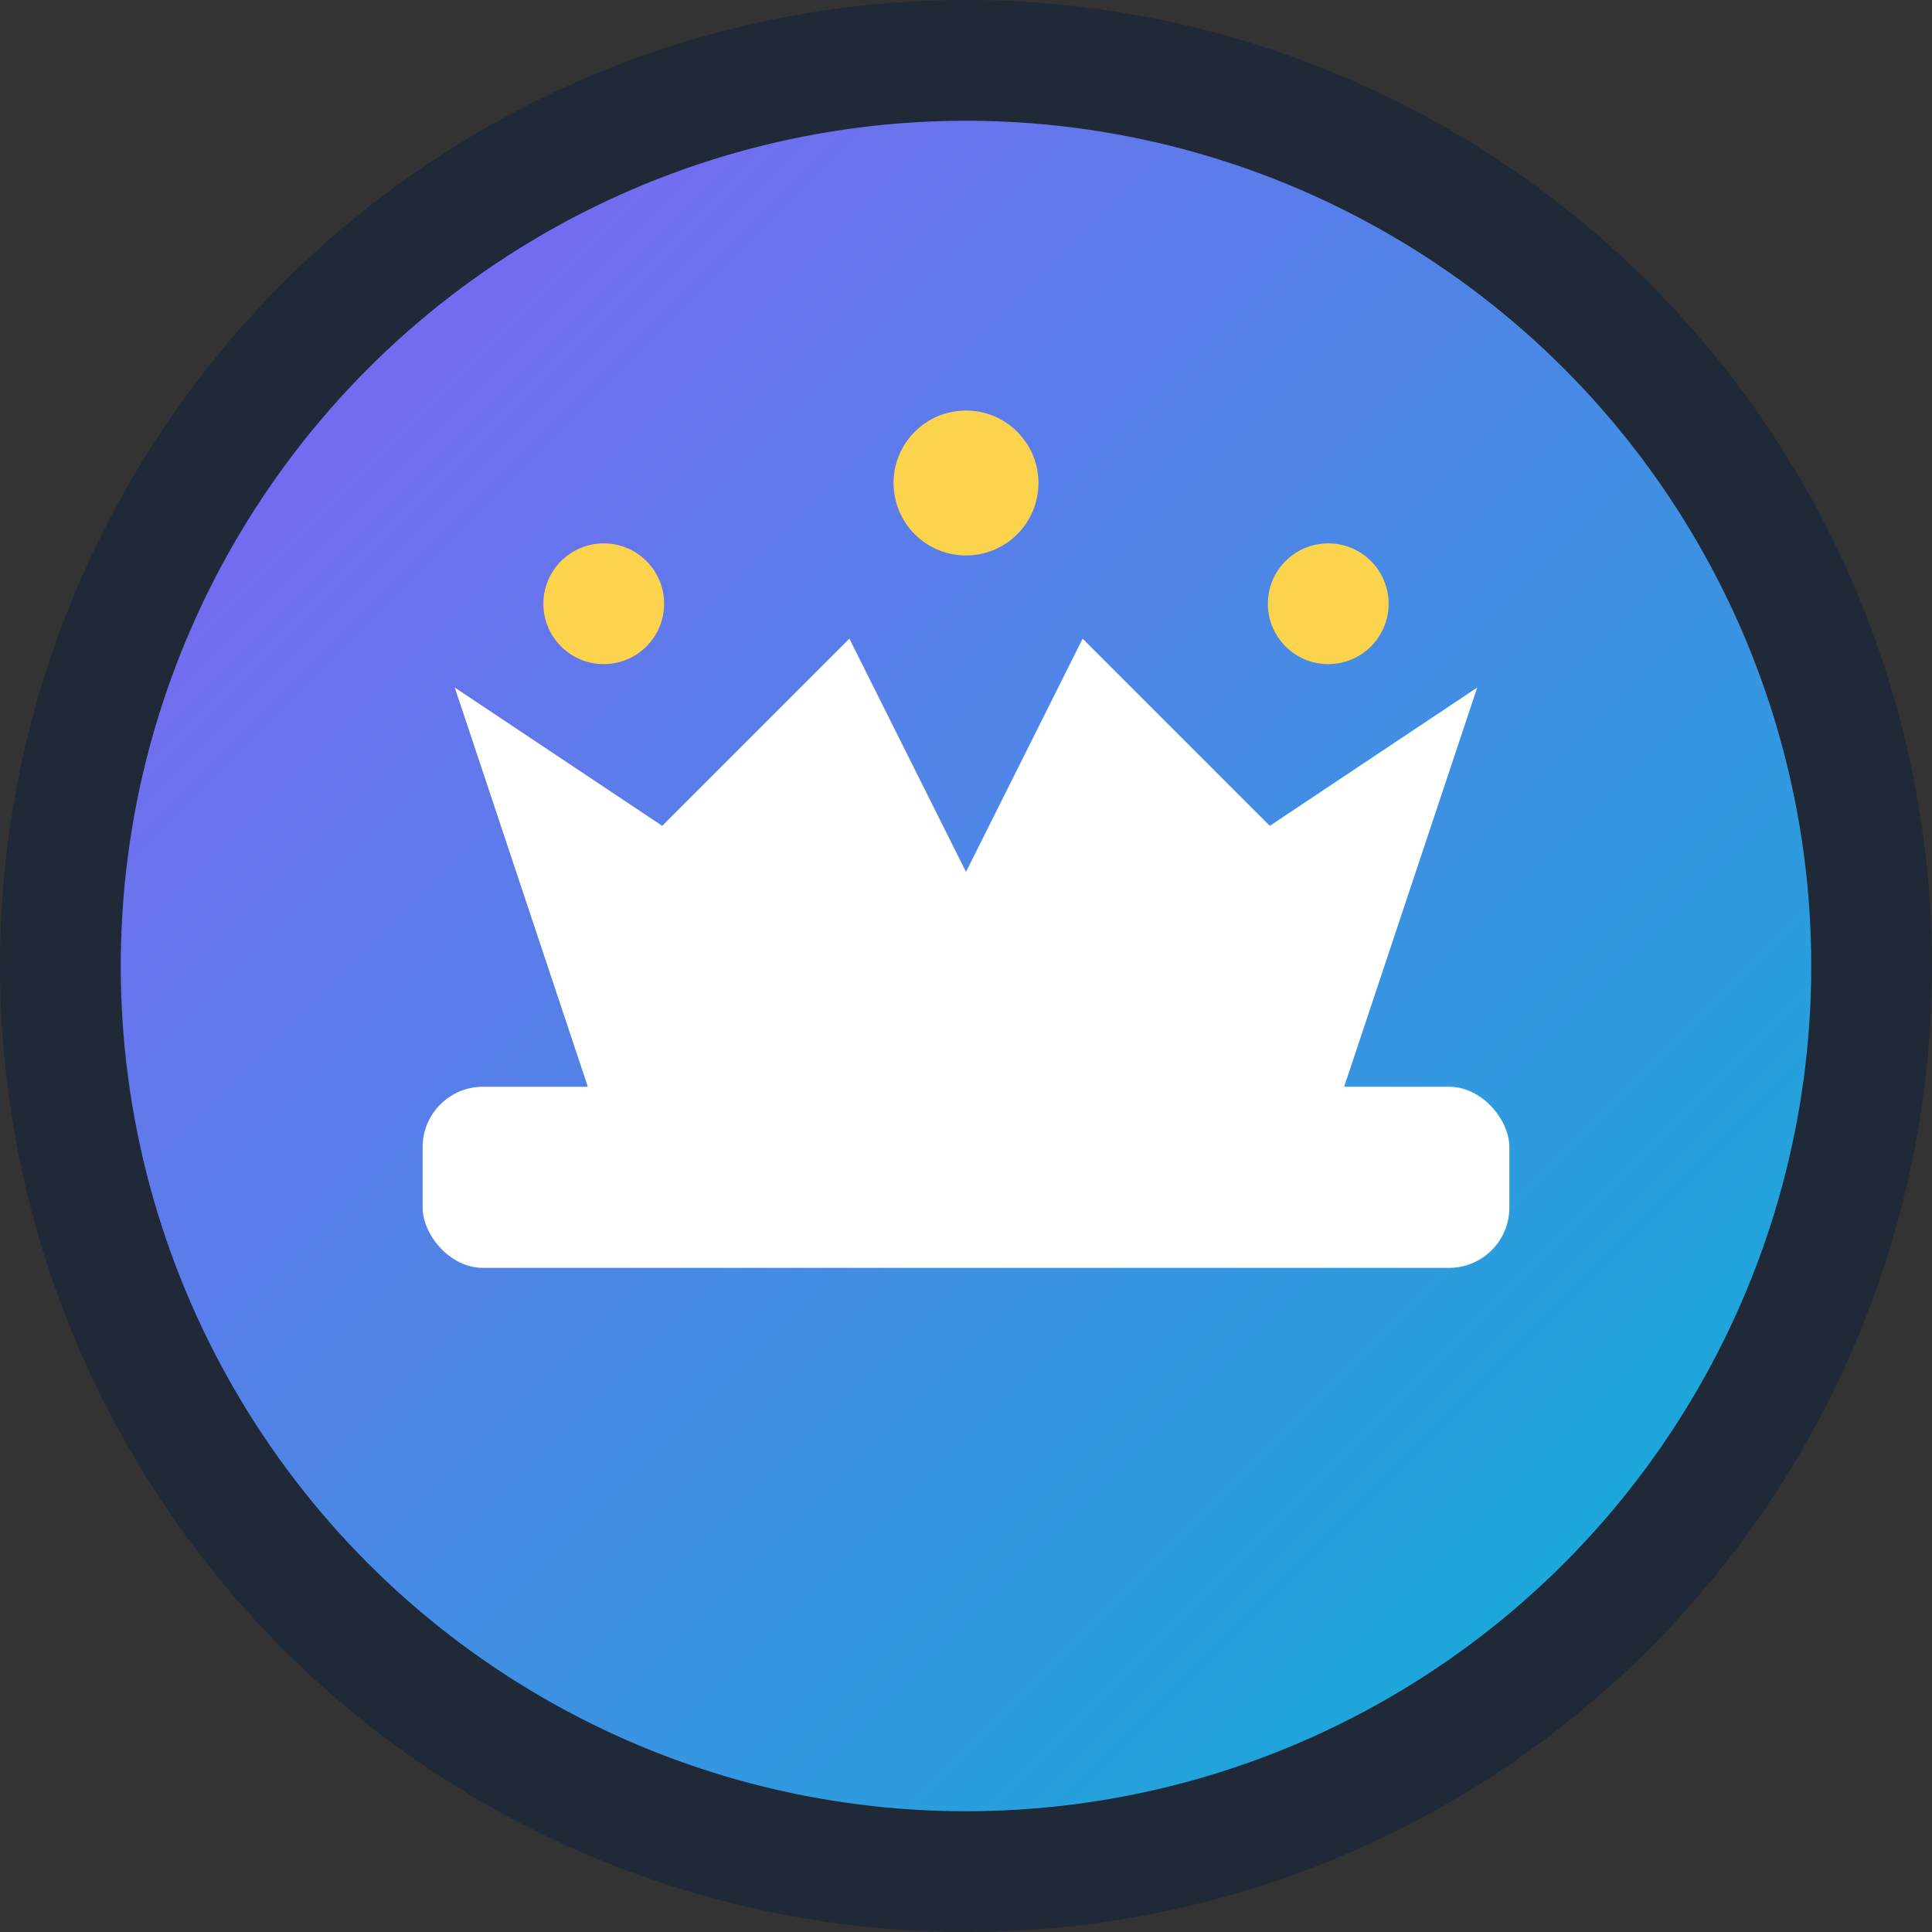
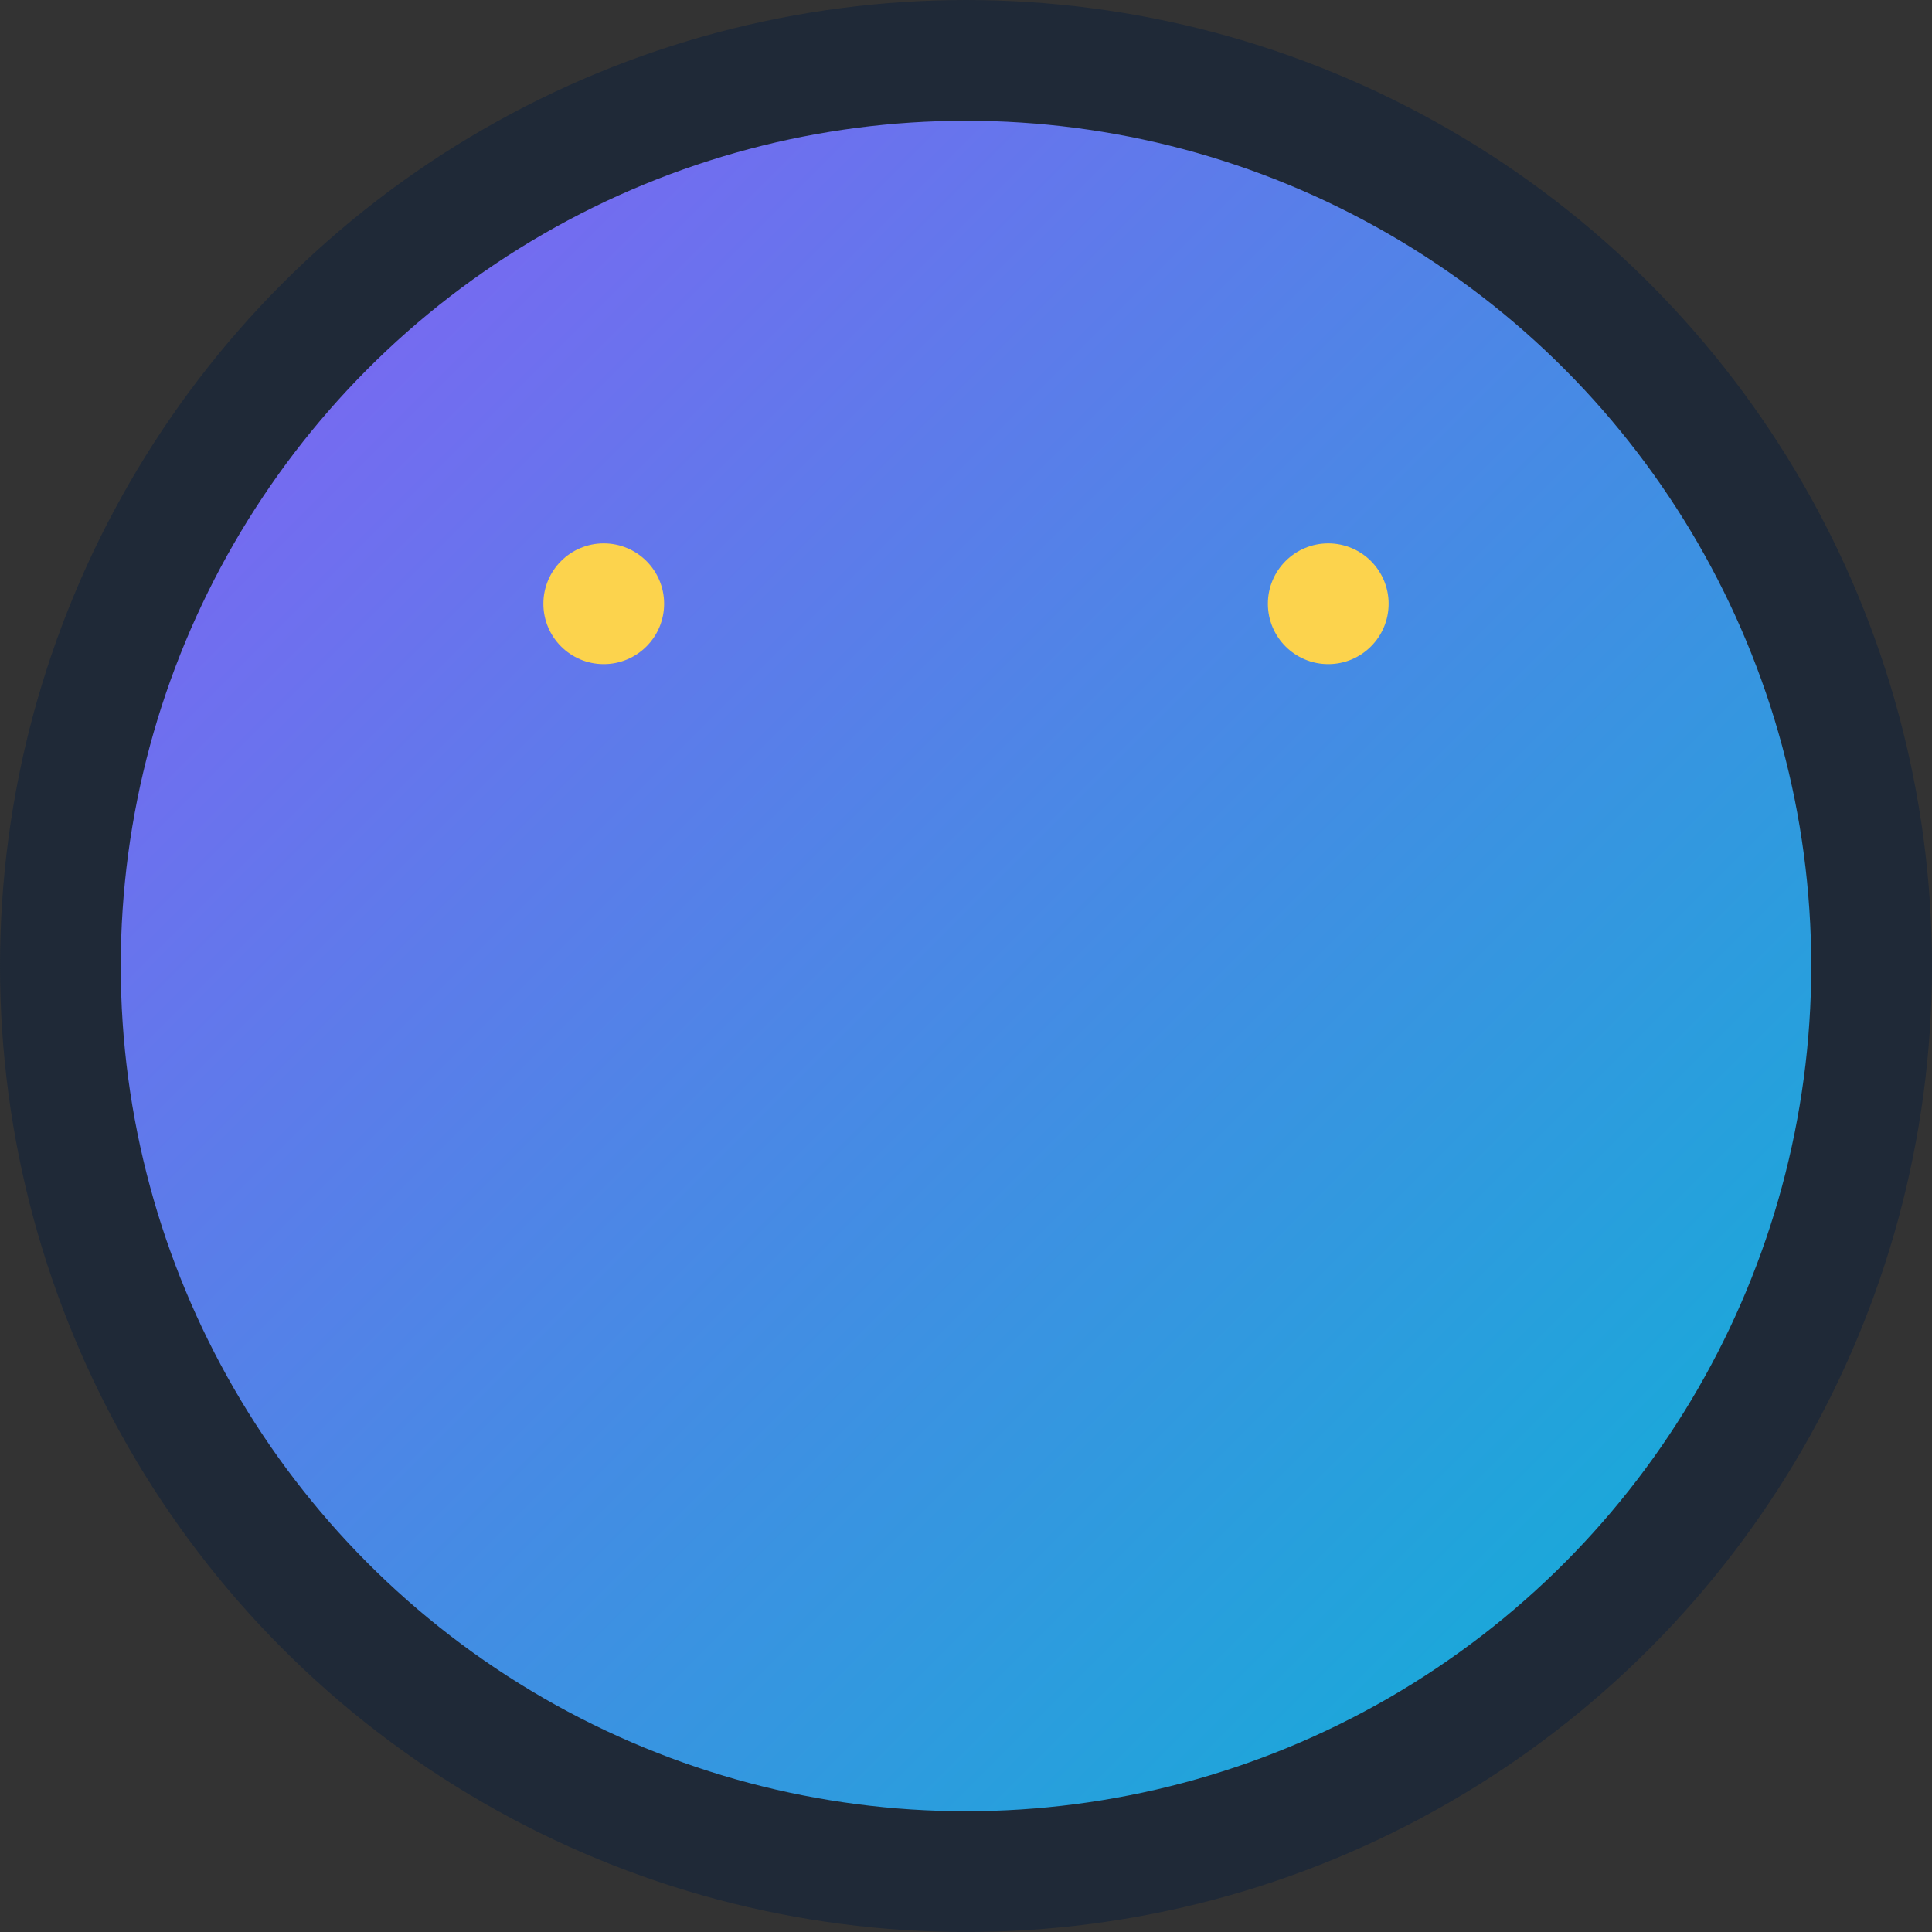
<svg xmlns="http://www.w3.org/2000/svg" viewBox="0 0 32 32" width="32" height="32">
  <rect x="0" y="0" width="32" height="32" fill="#333333" stroke="none" />
  <defs>
    <linearGradient id="gradient" x1="0%" y1="0%" x2="100%" y2="100%">
      <stop offset="0%" style="stop-color:#8B5CF6;stop-opacity:1" />
      <stop offset="100%" style="stop-color:#06B6D4;stop-opacity:1" />
    </linearGradient>
  </defs>
  <circle cx="16" cy="16" r="15" fill="url(#gradient)" stroke="#1F2937" stroke-width="2" />
-   <path d="M8 12l2 6h12l2-6-3 2-3-3-2 4-2-4-3 3z" fill="white" stroke="white" stroke-width="0.5" />
-   <rect x="7" y="18" width="18" height="3" rx="1" fill="white" />
  <circle cx="10" cy="10" r="1" fill="#FCD34D" />
-   <circle cx="16" cy="8" r="1.2" fill="#FCD34D" />
  <circle cx="22" cy="10" r="1" fill="#FCD34D" />
</svg>